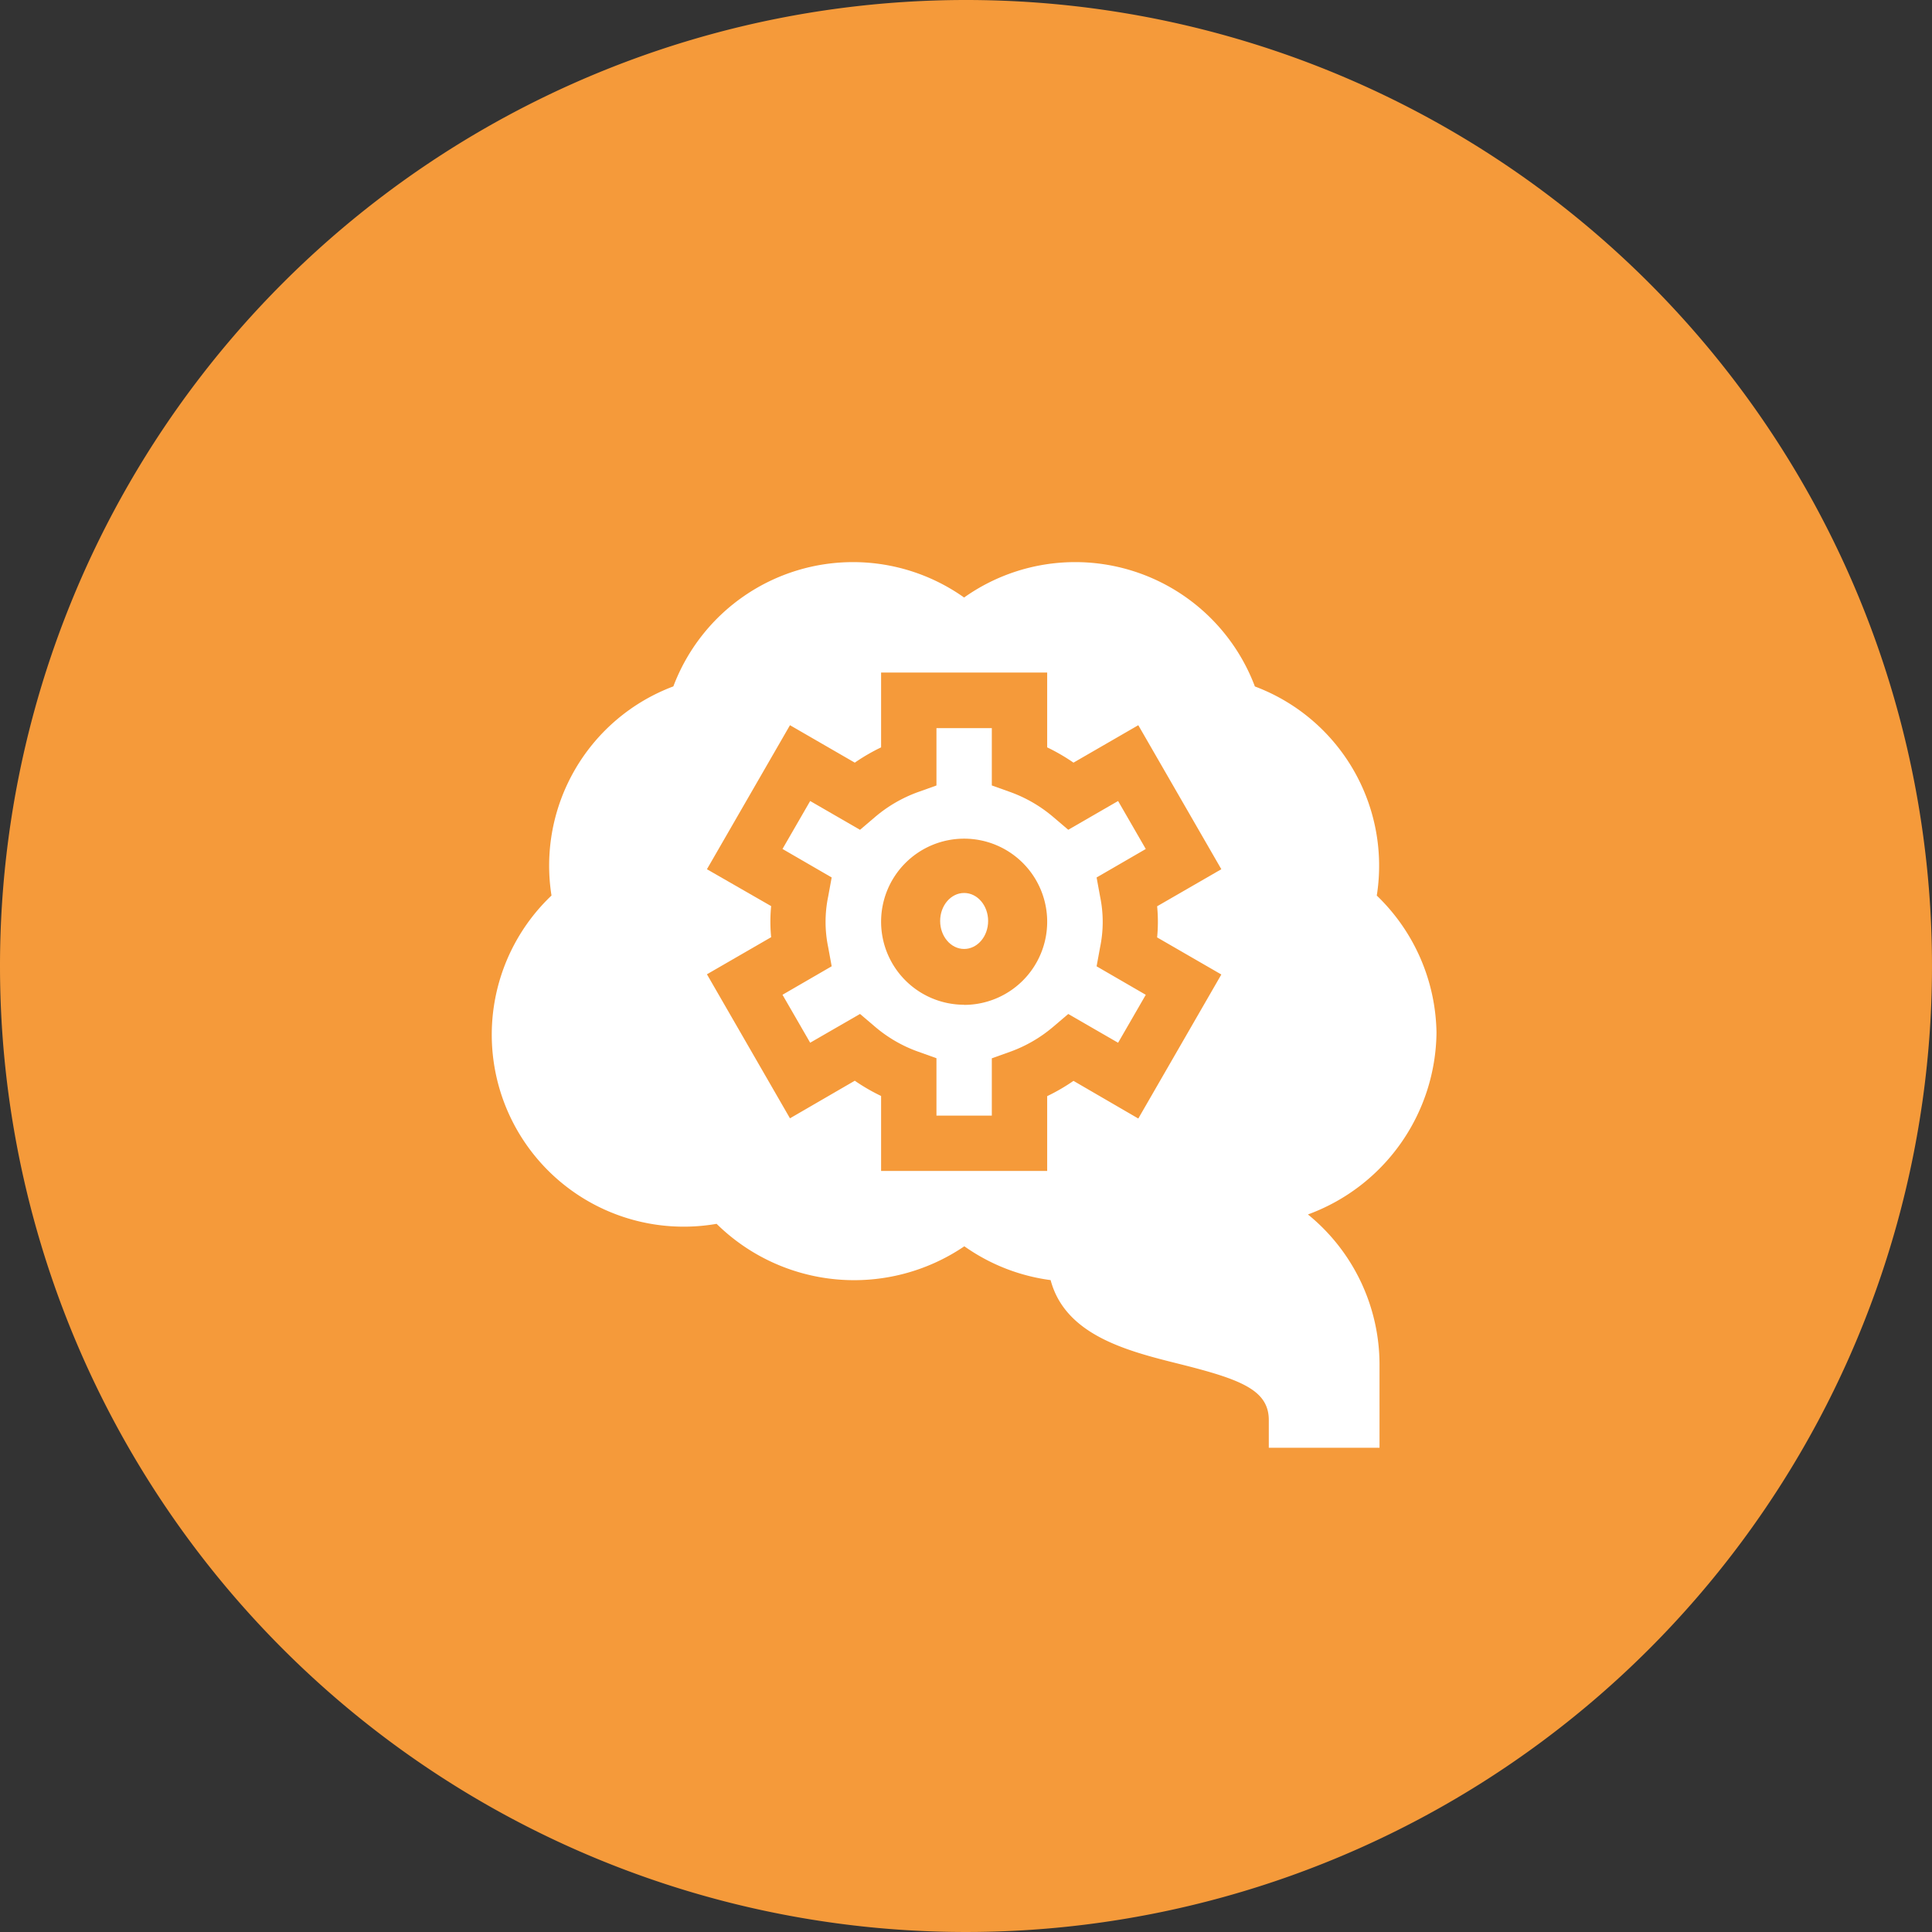
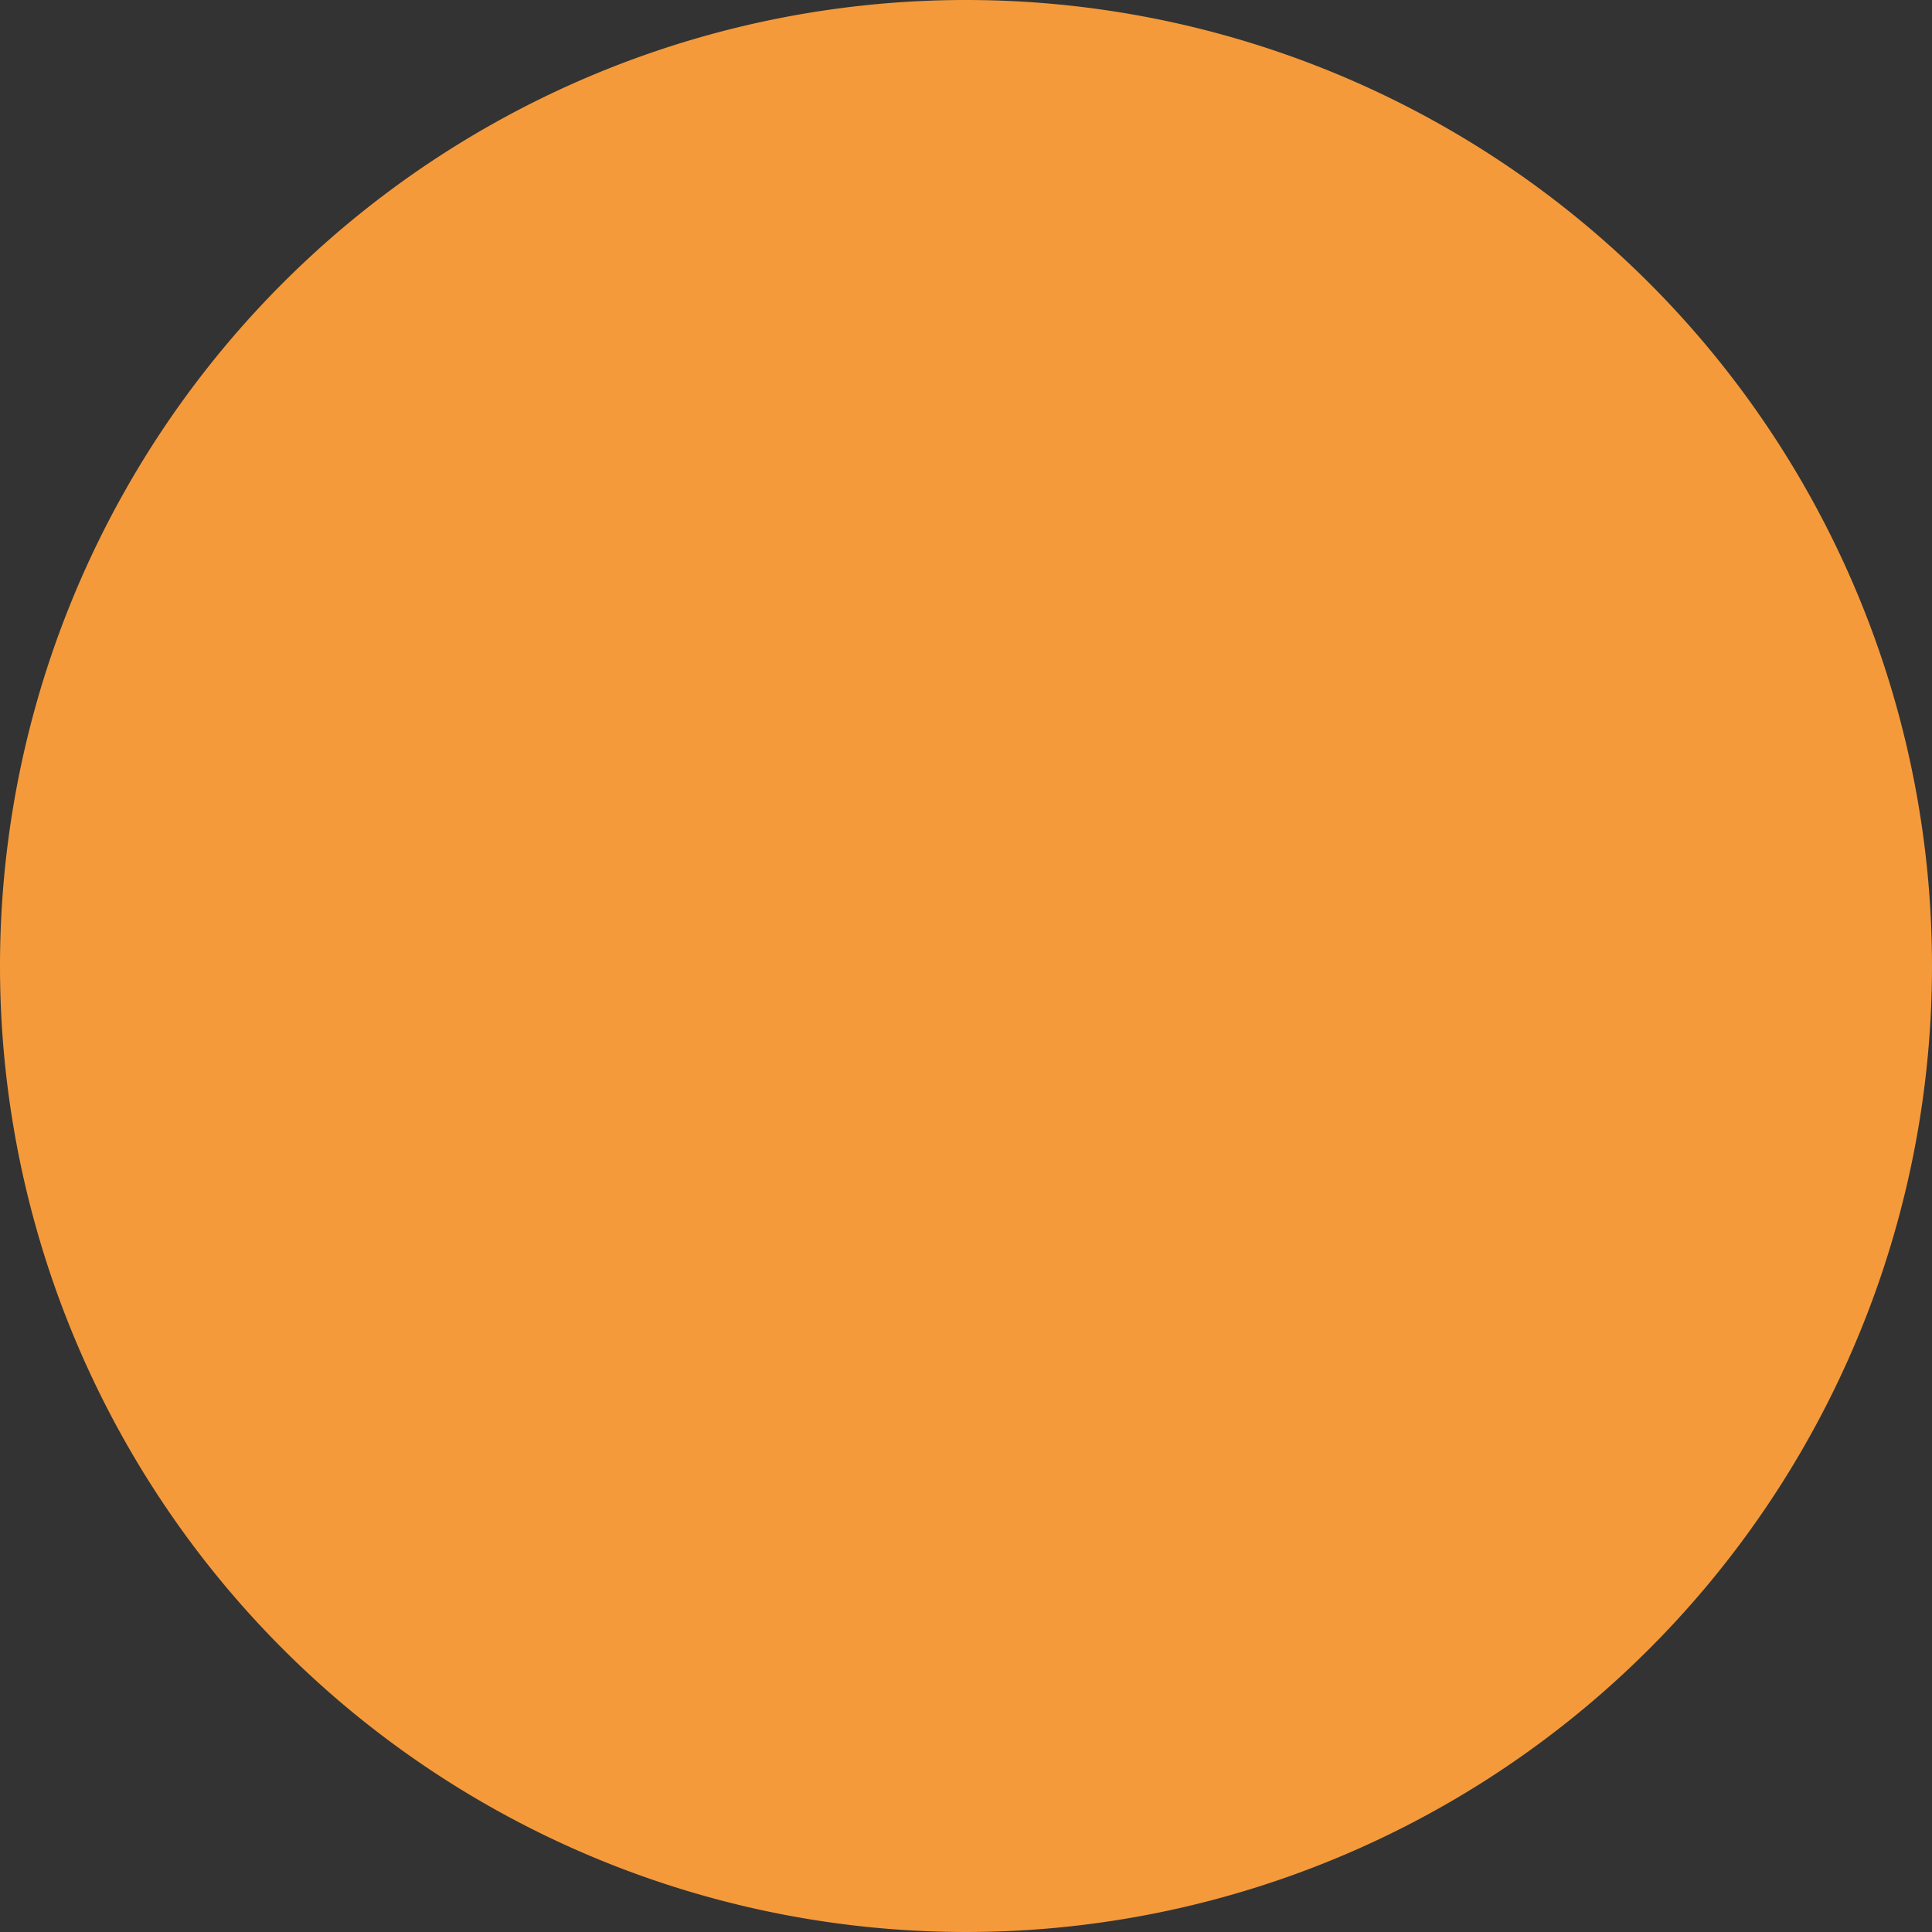
<svg xmlns="http://www.w3.org/2000/svg" width="55" height="55" viewBox="0 0 55 55">
  <rect x="0" y="0" width="55" height="55" fill="#333333" stroke="none" />
  <defs>
    <style>.a{fill:#f59a3a;}.b{fill:#fff;}</style>
  </defs>
  <g transform="translate(-1173 -1992)">
    <path class="a" d="M27.5,0A27.5,27.5,0,1,1,0,27.5,27.5,27.5,0,0,1,27.5,0Z" transform="translate(1173 1992)" />
    <g transform="translate(1187 1992)">
-       <path class="b" d="M167.116,108.075l-1.419.819-.423-.36a3.957,3.957,0,0,0-1.23-.715l-.523-.187V106h-1.576v1.633l-.523.187a3.96,3.96,0,0,0-1.23.715l-.423.36-1.419-.82-.788,1.365,1.4.811-.1.546a3.539,3.539,0,0,0,0,1.437l.1.546-1.4.811.788,1.365,1.419-.819.423.36a3.909,3.909,0,0,0,1.23.713l.523.187v1.634h1.576V115.4l.523-.187a3.959,3.959,0,0,0,1.23-.715l.423-.36,1.419.819.788-1.365-1.4-.811.1-.546a3.539,3.539,0,0,0,0-1.437l-.1-.546,1.4-.811Zm-4.383,5.8a2.364,2.364,0,1,1,2.364-2.364A2.366,2.366,0,0,1,162.733,113.879Z" transform="translate(-149.286 -85.272)" />
-       <ellipse class="b" cx="0.683" cy="0.797" rx="0.683" ry="0.797" transform="translate(12.764 25.421)" />
-       <path class="b" d="M26.894,29.395a5.527,5.527,0,0,0-1.7-3.9,5.449,5.449,0,0,0-3.47-5.953,5.466,5.466,0,0,0-8.278-2.532A5.466,5.466,0,0,0,5.169,19.54,5.449,5.449,0,0,0,1.7,25.494a5.465,5.465,0,0,0,4.7,9.346,5.582,5.582,0,0,0,7.053.639,5.491,5.491,0,0,0,2.456.963c.419,1.576,2.194,2.02,3.656,2.385,1.736.435,2.555.734,2.555,1.6v.788h3.152V38.85a5.509,5.509,0,0,0-2.038-4.277A5.574,5.574,0,0,0,26.894,29.395Zm-7.953-2.709,1.828,1.056-2.364,4.1L16.56,30.77a5.513,5.513,0,0,1-.749.435v2.13H11.083V31.2a5.43,5.43,0,0,1-.749-.434L8.489,31.836l-2.364-4.1,1.828-1.056a4.56,4.56,0,0,1,0-.885L6.125,24.745l2.364-4.1,1.845,1.066a5.514,5.514,0,0,1,.749-.435v-2.13h4.728v2.13a5.522,5.522,0,0,1,.749.435l1.845-1.066,2.364,4.1L18.941,25.8a4.56,4.56,0,0,1,0,.885Z" />
-     </g>
+       </g>
  </g>
</svg>